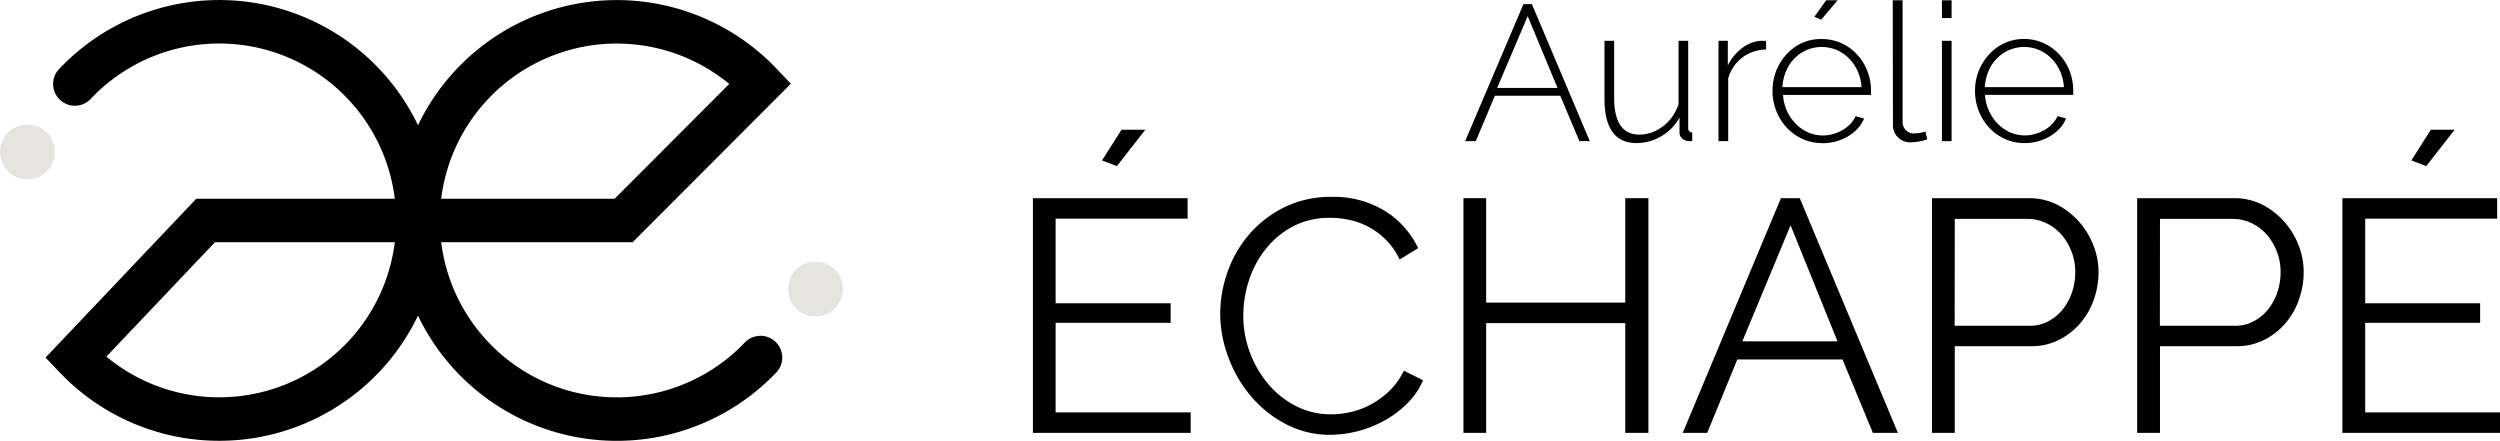
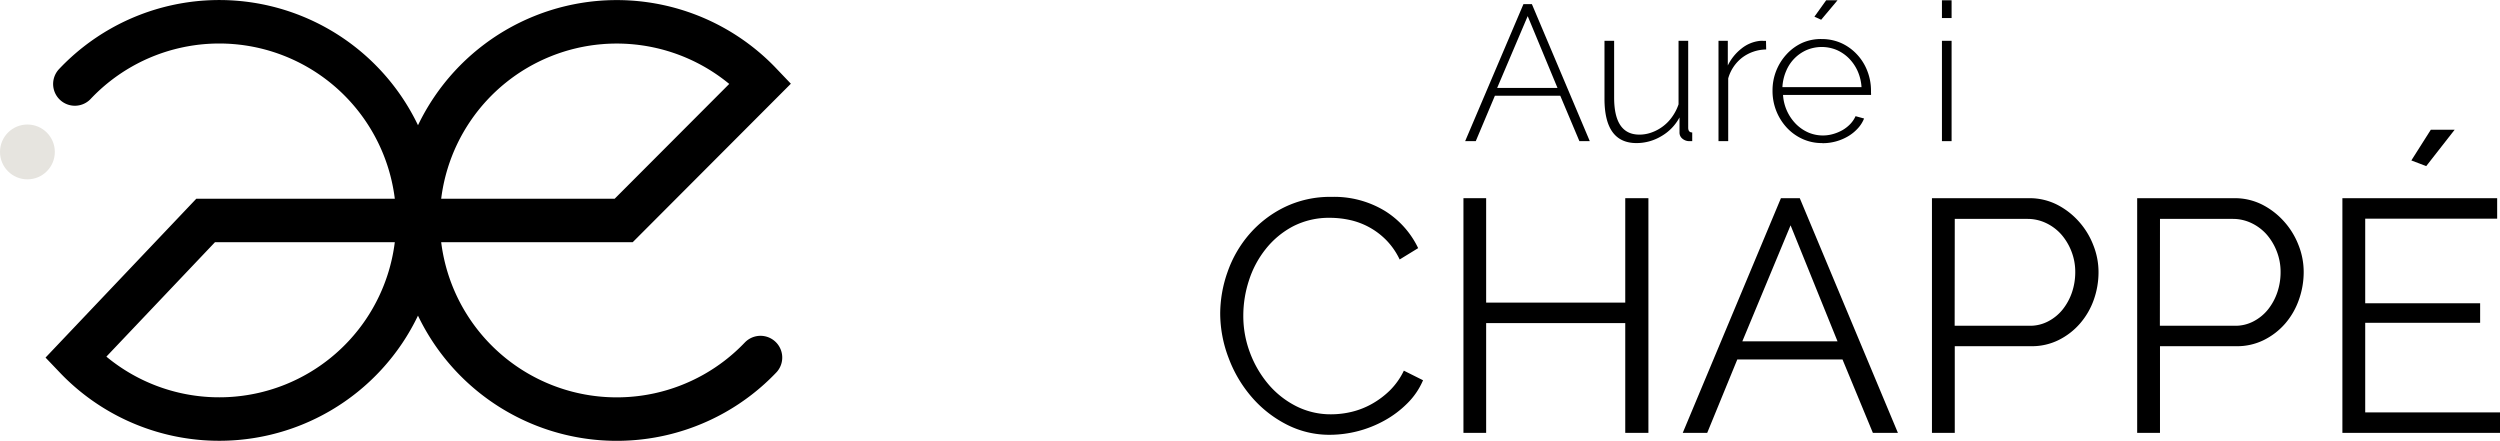
<svg xmlns="http://www.w3.org/2000/svg" viewBox="0 0 440.5 77.7">
  <defs>
    <style>.cls-1{fill:none;stroke:#000;stroke-linecap:round;stroke-miterlimit:10;stroke-width:7.66px;}.cls-2{fill:#e6e4df;}</style>
  </defs>
  <g id="Calque_2" data-name="Calque 2">
    <g id="Calque_1-2" data-name="Calque 1">
      <path d="M268.43.73h1.49l10.2,24.14h-1.83l-3.37-8H263.4l-3.37,8h-1.87Zm6,14.76L269.18,2.84,263.8,15.49Z" />
      <path d="M288.35,25.21q-5.64,0-5.64-7.82V7.19h1.7v10q0,6.53,4.45,6.53a6.27,6.27,0,0,0,2.18-.39,7.48,7.48,0,0,0,2-1.09,7.36,7.36,0,0,0,1.61-1.68,8.3,8.3,0,0,0,1.11-2.18V7.19h1.7v15.3c0,.57.24.85.71.85v1.53l-.3,0h-.21a1.87,1.87,0,0,1-1.2-.42,1.36,1.36,0,0,1-.53-1.14V20.69A8.36,8.36,0,0,1,292.72,24,8.49,8.49,0,0,1,288.35,25.21Z" />
      <path d="M311.2,8.72A7.16,7.16,0,0,0,307,10.13a7,7,0,0,0-2.49,3.69V24.87h-1.71V7.19h1.64v4.35a8.53,8.53,0,0,1,2.43-3,6.21,6.21,0,0,1,3.25-1.34,4.55,4.55,0,0,1,.61,0h.44Z" />
      <path d="M321.06,25.21a8.21,8.21,0,0,1-3.47-.73,8.65,8.65,0,0,1-2.77-2,9.49,9.49,0,0,1-2.5-6.51,9.34,9.34,0,0,1,2.48-6.41,8.51,8.51,0,0,1,2.74-2A8.13,8.13,0,0,1,321,6.88a8.4,8.4,0,0,1,3.47.73,8.68,8.68,0,0,1,2.75,2,8.93,8.93,0,0,1,1.8,2.89,9.48,9.48,0,0,1,.65,3.48v.43a.73.73,0,0,1,0,.32h-15.5a8,8,0,0,0,2.26,5.1,7.1,7.1,0,0,0,2.16,1.5,6.52,6.52,0,0,0,4.42.28,7.56,7.56,0,0,0,1.65-.69,6.18,6.18,0,0,0,1.36-1.07,5,5,0,0,0,.93-1.38l1.5.41a5.63,5.63,0,0,1-1.11,1.75,7.44,7.44,0,0,1-1.7,1.38,8.81,8.81,0,0,1-4.5,1.22ZM328,15.35a8.29,8.29,0,0,0-.7-2.86,7.69,7.69,0,0,0-1.53-2.22,7,7,0,0,0-2.16-1.47,6.86,6.86,0,0,0-5.24,0,6.91,6.91,0,0,0-3.65,3.71,8.26,8.26,0,0,0-.66,2.84ZM320.89,3.48l-1.19-.54L321.77.05h2Z" />
-       <path d="M333.5.05h1.74V21.37a2.1,2.1,0,0,0,.56,1.56,2,2,0,0,0,1.54.58,5.66,5.66,0,0,0,.91-.09,4.49,4.49,0,0,0,1-.25l.34,1.36a6.83,6.83,0,0,1-1.42.39,8.69,8.69,0,0,1-1.46.15,3,3,0,0,1-3.17-3.19Z" />
      <path d="M342.17,3.18V.05h1.7V3.18Zm0,21.69V7.19h1.7V24.87Z" />
-       <path d="M356.72,25.21a8.16,8.16,0,0,1-3.46-.73,8.69,8.69,0,0,1-2.78-2,9.46,9.46,0,0,1-1.83-2.94A9.6,9.6,0,0,1,348,16a9.41,9.41,0,0,1,.66-3.52,9.27,9.27,0,0,1,1.82-2.89,8.4,8.4,0,0,1,2.74-2,8.11,8.11,0,0,1,3.41-.72,8.36,8.36,0,0,1,3.47.73,8.57,8.57,0,0,1,2.75,2,9,9,0,0,1,1.81,2.89,9.47,9.47,0,0,1,.64,3.48v.43a1,1,0,0,1,0,.32H349.75a8.08,8.08,0,0,0,2.27,5.1,7.18,7.18,0,0,0,2.15,1.5,6.52,6.52,0,0,0,4.42.28,7.56,7.56,0,0,0,1.65-.69,6,6,0,0,0,1.36-1.07,5,5,0,0,0,.94-1.38l1.49.41a5.6,5.6,0,0,1-1.1,1.75,7.67,7.67,0,0,1-1.7,1.38,9.22,9.22,0,0,1-2.13.9A9,9,0,0,1,356.72,25.21Zm6.94-9.86a8.07,8.07,0,0,0-.7-2.86,7.32,7.32,0,0,0-1.53-2.22,6.84,6.84,0,0,0-2.16-1.47,6.84,6.84,0,0,0-5.23,0,6.84,6.84,0,0,0-2.16,1.47,7.22,7.22,0,0,0-1.5,2.24,8.75,8.75,0,0,0-.66,2.84Z" />
-       <path d="M209.8,72.66v3.61H182V34.92h27.26v3.61H186V53.44h20.27v3.44H186V72.66Zm-13-43.39-2.63-1,3.44-5.41h4.19Z" />
      <path d="M215,55.3a22.16,22.16,0,0,1,1.31-7.42,20.46,20.46,0,0,1,3.82-6.61,19.54,19.54,0,0,1,6.17-4.75,18.37,18.37,0,0,1,8.32-1.83,17.19,17.19,0,0,1,9.44,2.5,15.7,15.7,0,0,1,5.82,6.53l-3.26,2a12.59,12.59,0,0,0-2.39-3.44,12.87,12.87,0,0,0-6.4-3.52,16.4,16.4,0,0,0-3.44-.38,13.83,13.83,0,0,0-6.58,1.51,15.17,15.17,0,0,0-4.8,4,17.3,17.3,0,0,0-2.94,5.51,20,20,0,0,0-1,6.2,18.31,18.31,0,0,0,1.19,6.58,18.77,18.77,0,0,0,3.26,5.56,15.72,15.72,0,0,0,4.89,3.84A13.47,13.47,0,0,0,234.61,73a15.57,15.57,0,0,0,3.58-.44,13.88,13.88,0,0,0,3.55-1.4,15,15,0,0,0,3.17-2.38,12.51,12.51,0,0,0,2.45-3.47L250.74,67a12.67,12.67,0,0,1-2.8,4.1,17.86,17.86,0,0,1-4,3,20,20,0,0,1-9.55,2.51,16.46,16.46,0,0,1-7.8-1.87,20.27,20.27,0,0,1-6.11-4.86,22.53,22.53,0,0,1-4-6.81A22.12,22.12,0,0,1,215,55.3Z" />
      <path d="M290.45,34.92V76.27h-4.08V56.93H261.86V76.27h-4V34.92h4v18.4h24.51V34.92Z" />
      <path d="M296.5,76.27l17.3-41.35h3.32l17.29,41.35H330l-5.35-12.93H306.11l-5.3,12.93Zm19-36.57L307,60.14h16.77Z" />
      <path d="M340.41,76.27V34.92h17.12a10.73,10.73,0,0,1,4.92,1.14,13.15,13.15,0,0,1,3.87,3,13.5,13.5,0,0,1,2.53,4.16,12.81,12.81,0,0,1,.91,4.72,14.54,14.54,0,0,1-.85,4.92A12.93,12.93,0,0,1,366.5,57a12.07,12.07,0,0,1-3.76,2.91A10.59,10.59,0,0,1,357.88,61H344.43V76.27Zm4-18.87h13.21a6.84,6.84,0,0,0,3.29-.79,8,8,0,0,0,2.54-2.09,10,10,0,0,0,1.63-3,11.05,11.05,0,0,0,.58-3.58,9.85,9.85,0,0,0-.67-3.64,10,10,0,0,0-1.8-3,8.4,8.4,0,0,0-2.68-2,7.58,7.58,0,0,0-3.23-.73H344.43Z" />
      <path d="M376.57,76.27V34.92h17.12a10.73,10.73,0,0,1,4.92,1.14,13.15,13.15,0,0,1,3.87,3A13.5,13.5,0,0,1,405,43.19a12.81,12.81,0,0,1,.91,4.72,14.54,14.54,0,0,1-.85,4.92A12.93,12.93,0,0,1,402.66,57a12.07,12.07,0,0,1-3.76,2.91A10.59,10.59,0,0,1,394,61H380.59V76.27Zm4-18.87H393.8a6.84,6.84,0,0,0,3.29-.79,8,8,0,0,0,2.54-2.09,10,10,0,0,0,1.63-3,11.05,11.05,0,0,0,.58-3.58,9.85,9.85,0,0,0-.67-3.64,10,10,0,0,0-1.8-3,8.4,8.4,0,0,0-2.68-2,7.58,7.58,0,0,0-3.23-.73H380.59Z" />
      <path d="M440.5,72.66v3.61H412.73V34.92H440v3.61H416.75V53.44H437v3.44H416.75V72.66Zm-13-43.39-2.62-1,3.43-5.41h4.2Z" />
      <path class="cls-1" d="M13.19,14.8A35,35,0,1,1,13.31,63L36.23,38.85h73.66L134,14.69A35,35,0,1,0,134,63" />
      <circle class="cls-2" cx="4.83" cy="26.77" r="4.83" />
-       <circle class="cls-2" cx="143.7" cy="50.93" r="4.83" />
    </g>
  </g>
</svg>